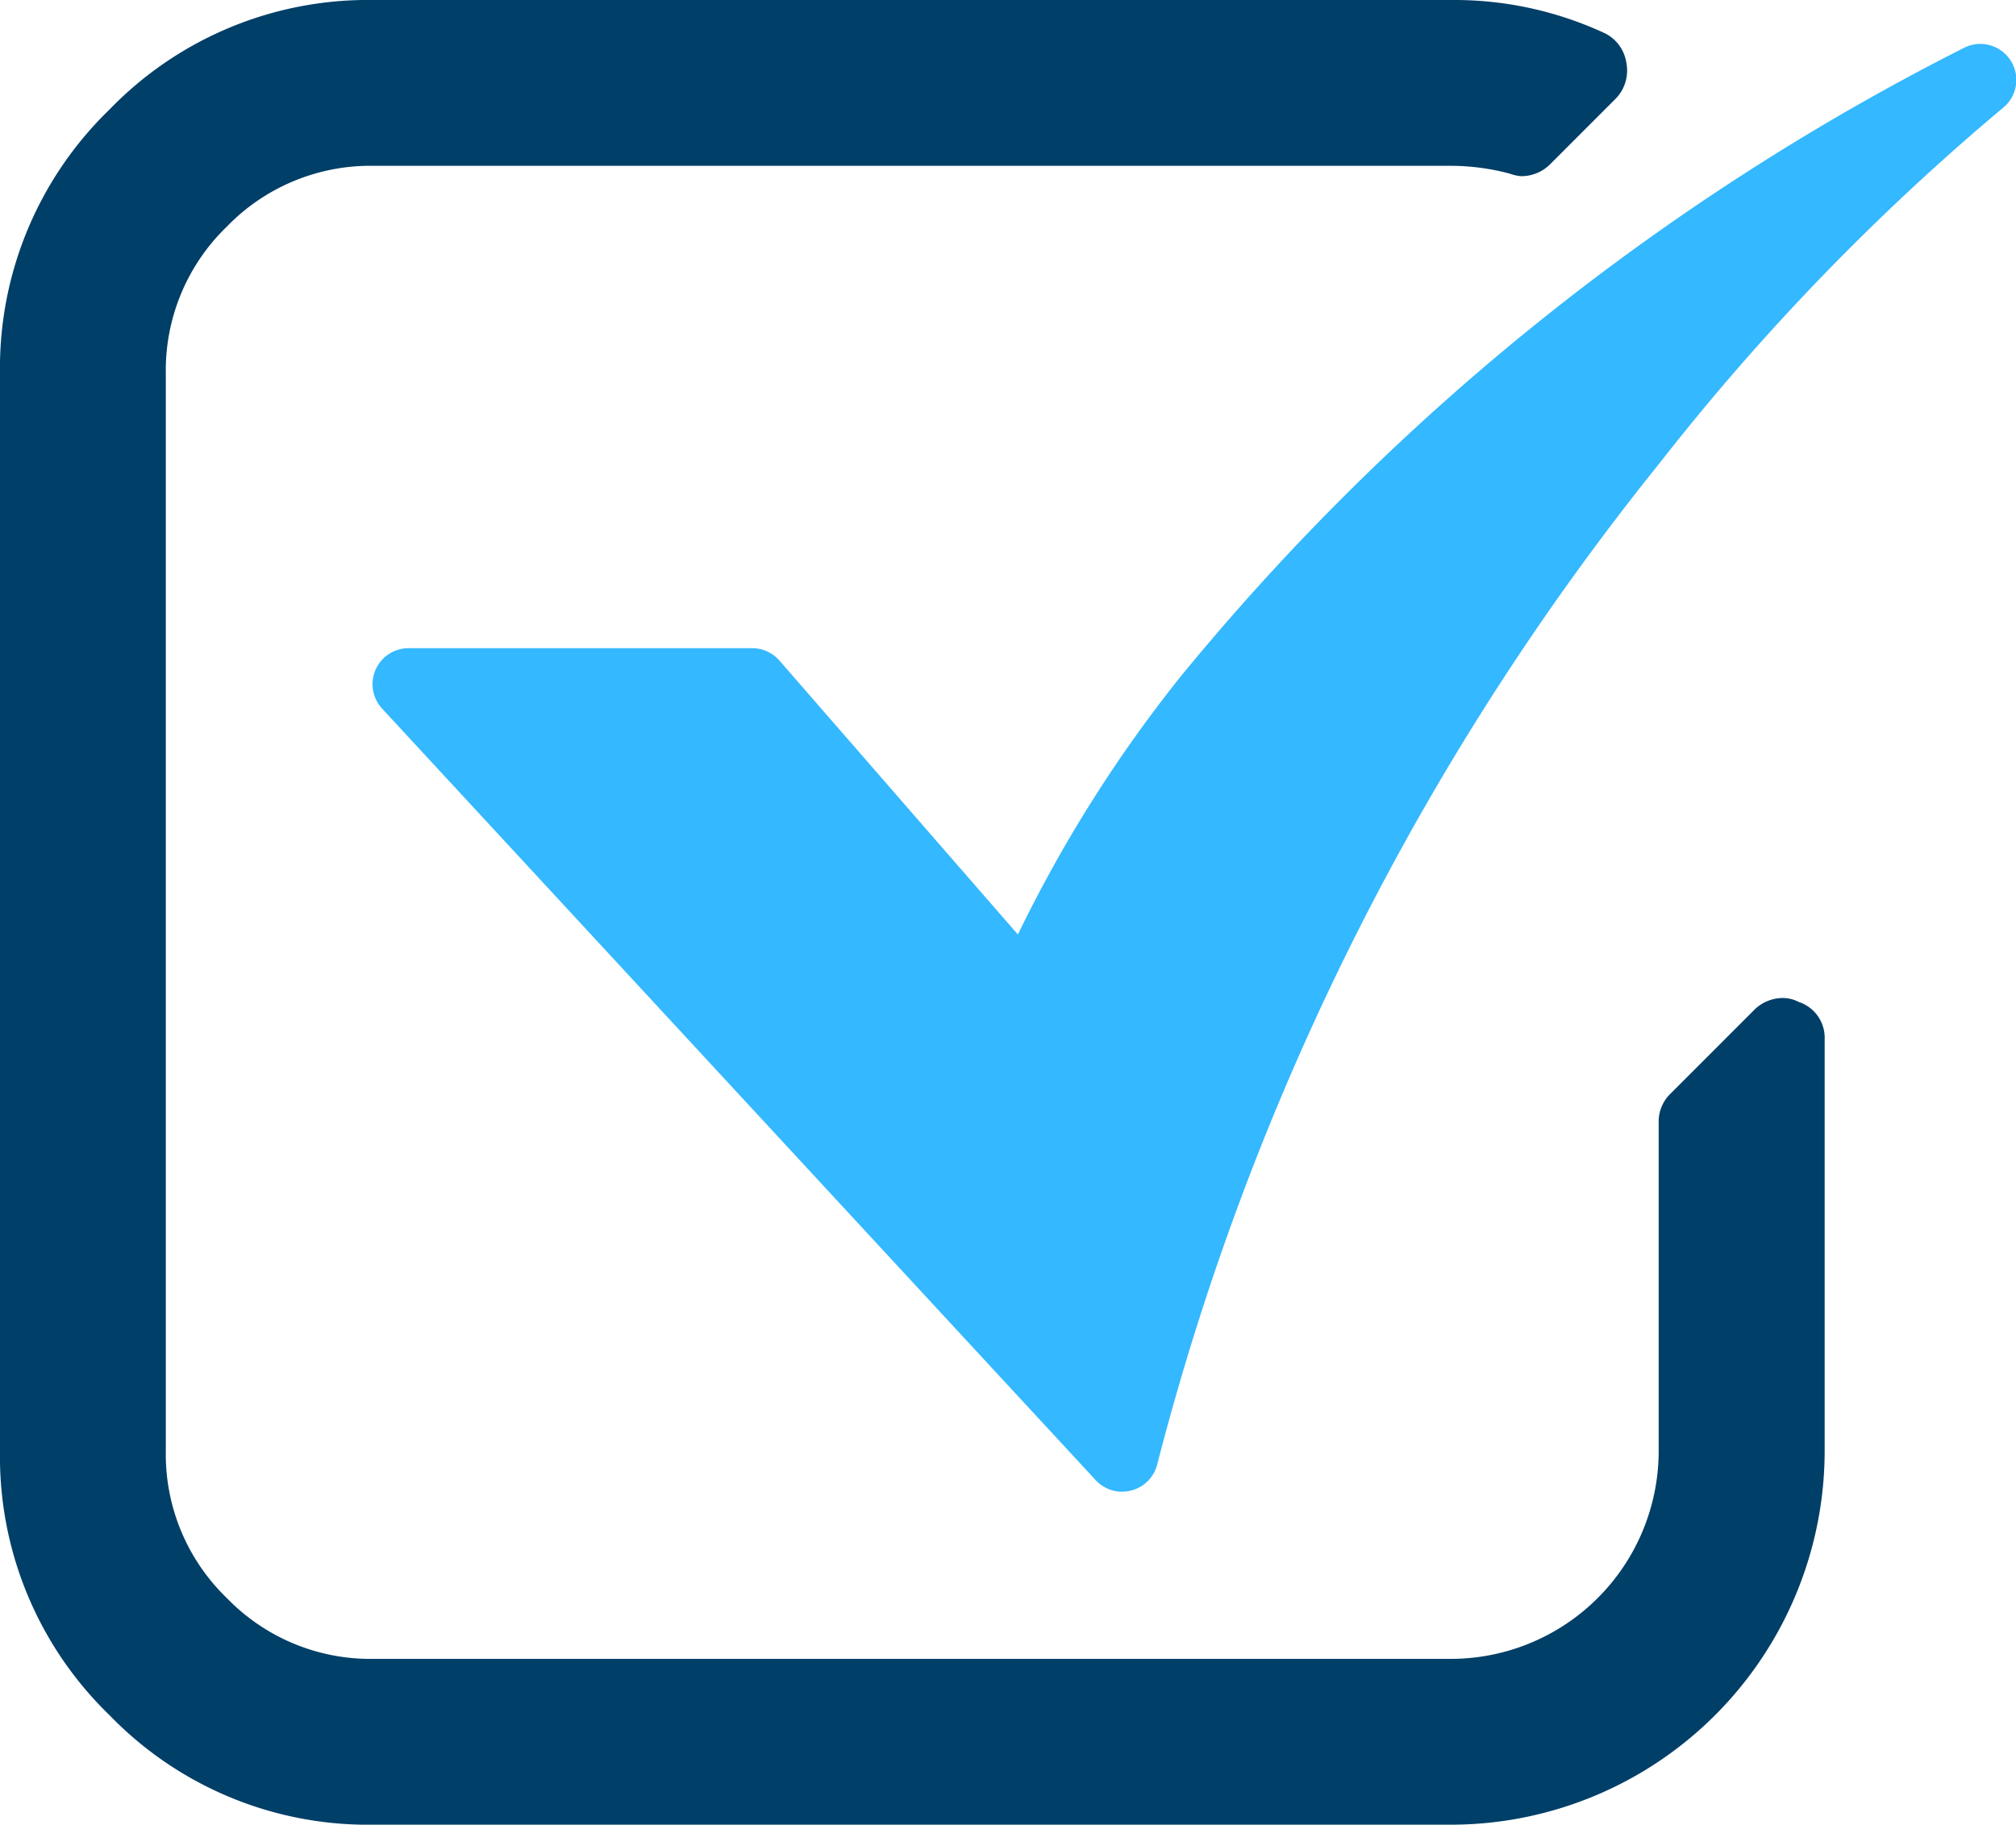
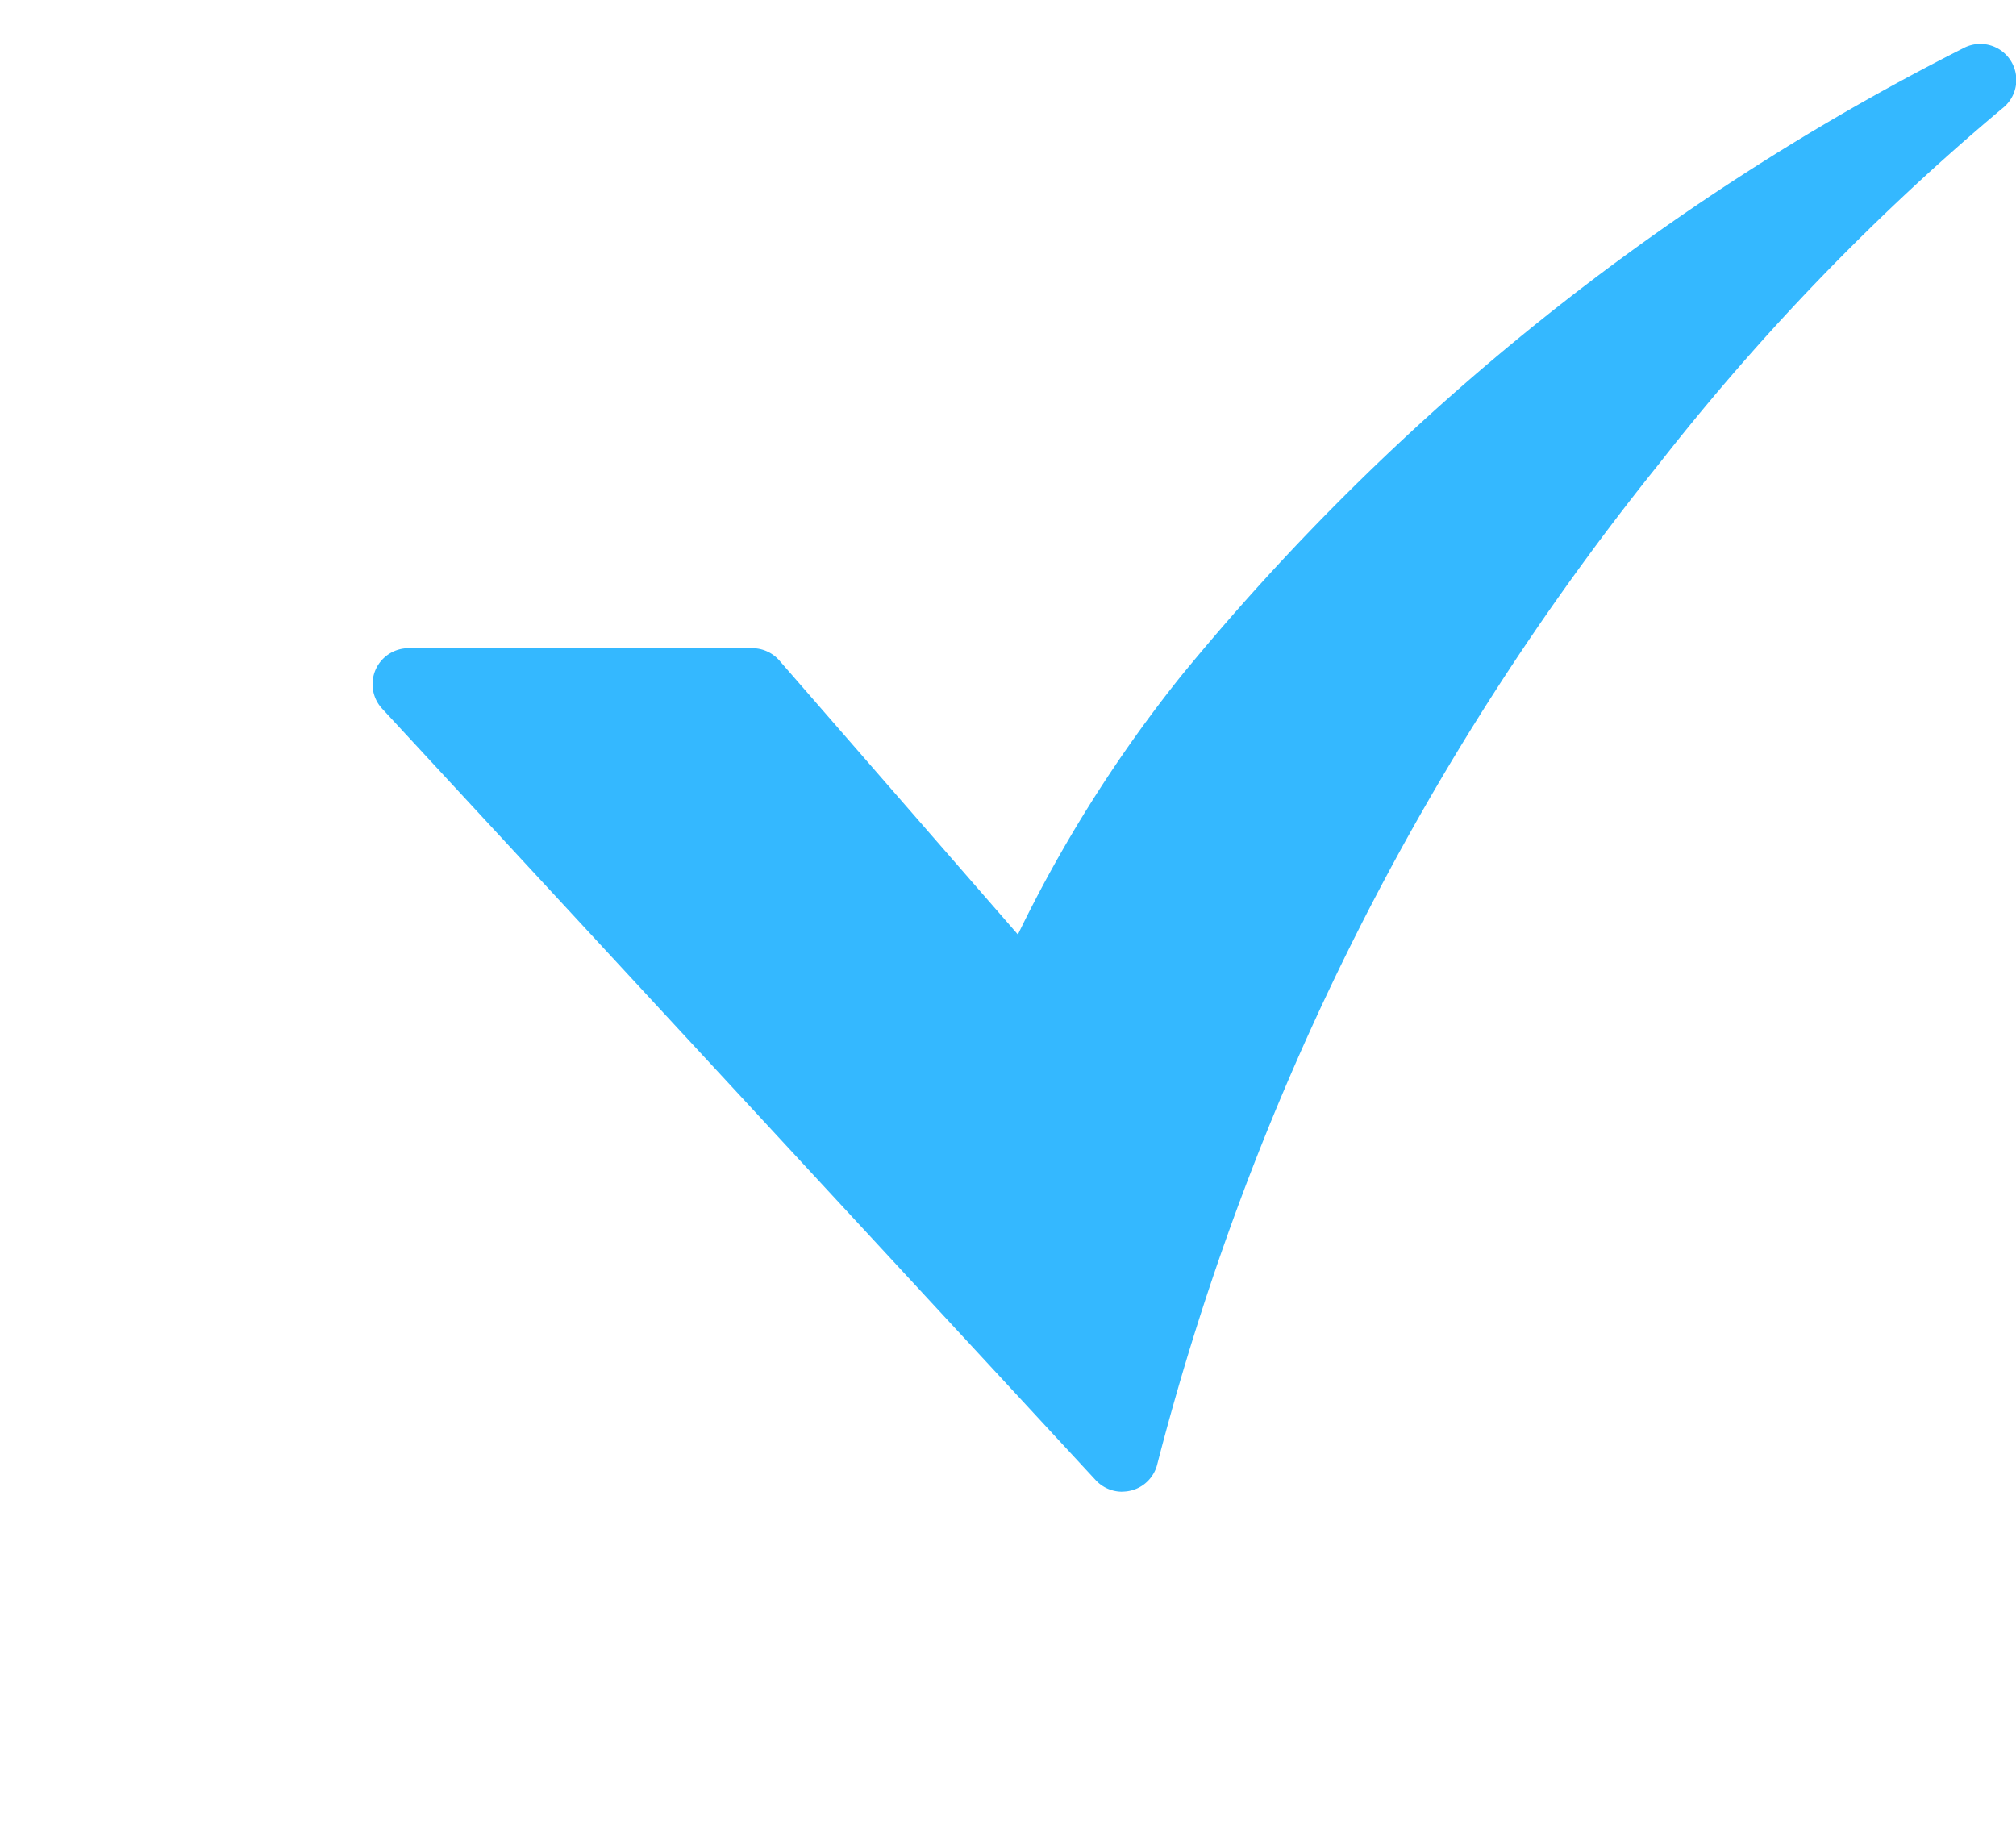
<svg xmlns="http://www.w3.org/2000/svg" id="Group_304379" data-name="Group 304379" width="22.737" height="20.578" viewBox="0 0 22.737 20.578">
  <g id="check" transform="translate(0 0)">
    <g id="Group_304375" data-name="Group 304375">
-       <path id="Path_56782" data-name="Path 56782" d="M20.285,47.7a.387.387,0,0,0-.176-.044.461.461,0,0,0-.336.146l-.935.935a.438.438,0,0,0-.131.322v3.712a2.345,2.345,0,0,1-2.338,2.338H4.209a2.252,2.252,0,0,1-1.652-.687,2.252,2.252,0,0,1-.687-1.652V40.61a2.252,2.252,0,0,1,.687-1.652,2.252,2.252,0,0,1,1.652-.687h12.16a2.6,2.6,0,0,1,.658.088.47.47,0,0,0,.131.029.462.462,0,0,0,.336-.146l.716-.716a.454.454,0,0,0,.131-.424.443.443,0,0,0-.263-.336,4.024,4.024,0,0,0-1.71-.365H4.209a4.054,4.054,0,0,0-2.974,1.235A4.055,4.055,0,0,0,0,40.61V52.77a4.054,4.054,0,0,0,1.235,2.974,4.054,4.054,0,0,0,2.974,1.235H16.369a4.218,4.218,0,0,0,4.21-4.209V48.122A.425.425,0,0,0,20.285,47.7Z" transform="translate(0 -36.401)" fill="#003f68" />
-     </g>
+       </g>
  </g>
  <g id="_6-Check" data-name="6-Check" transform="translate(4.204 0.497)">
    <path id="Path_56784" data-name="Path 56784" d="M40.453,75.484a.406.406,0,0,1-.3-.131l-8.047-8.7a.406.406,0,0,1,.3-.682H36.28a.407.407,0,0,1,.307.14L39.276,69.2a15.406,15.406,0,0,1,1.841-2.916,27.378,27.378,0,0,1,8.819-7.078.406.406,0,0,1,.441.679,26.581,26.581,0,0,0-3.87,4.007,29.884,29.884,0,0,0-5.659,11.282.406.406,0,0,1-.395.309Z" transform="translate(-32 -59.158)" fill="#34b8ff" />
  </g>
</svg>